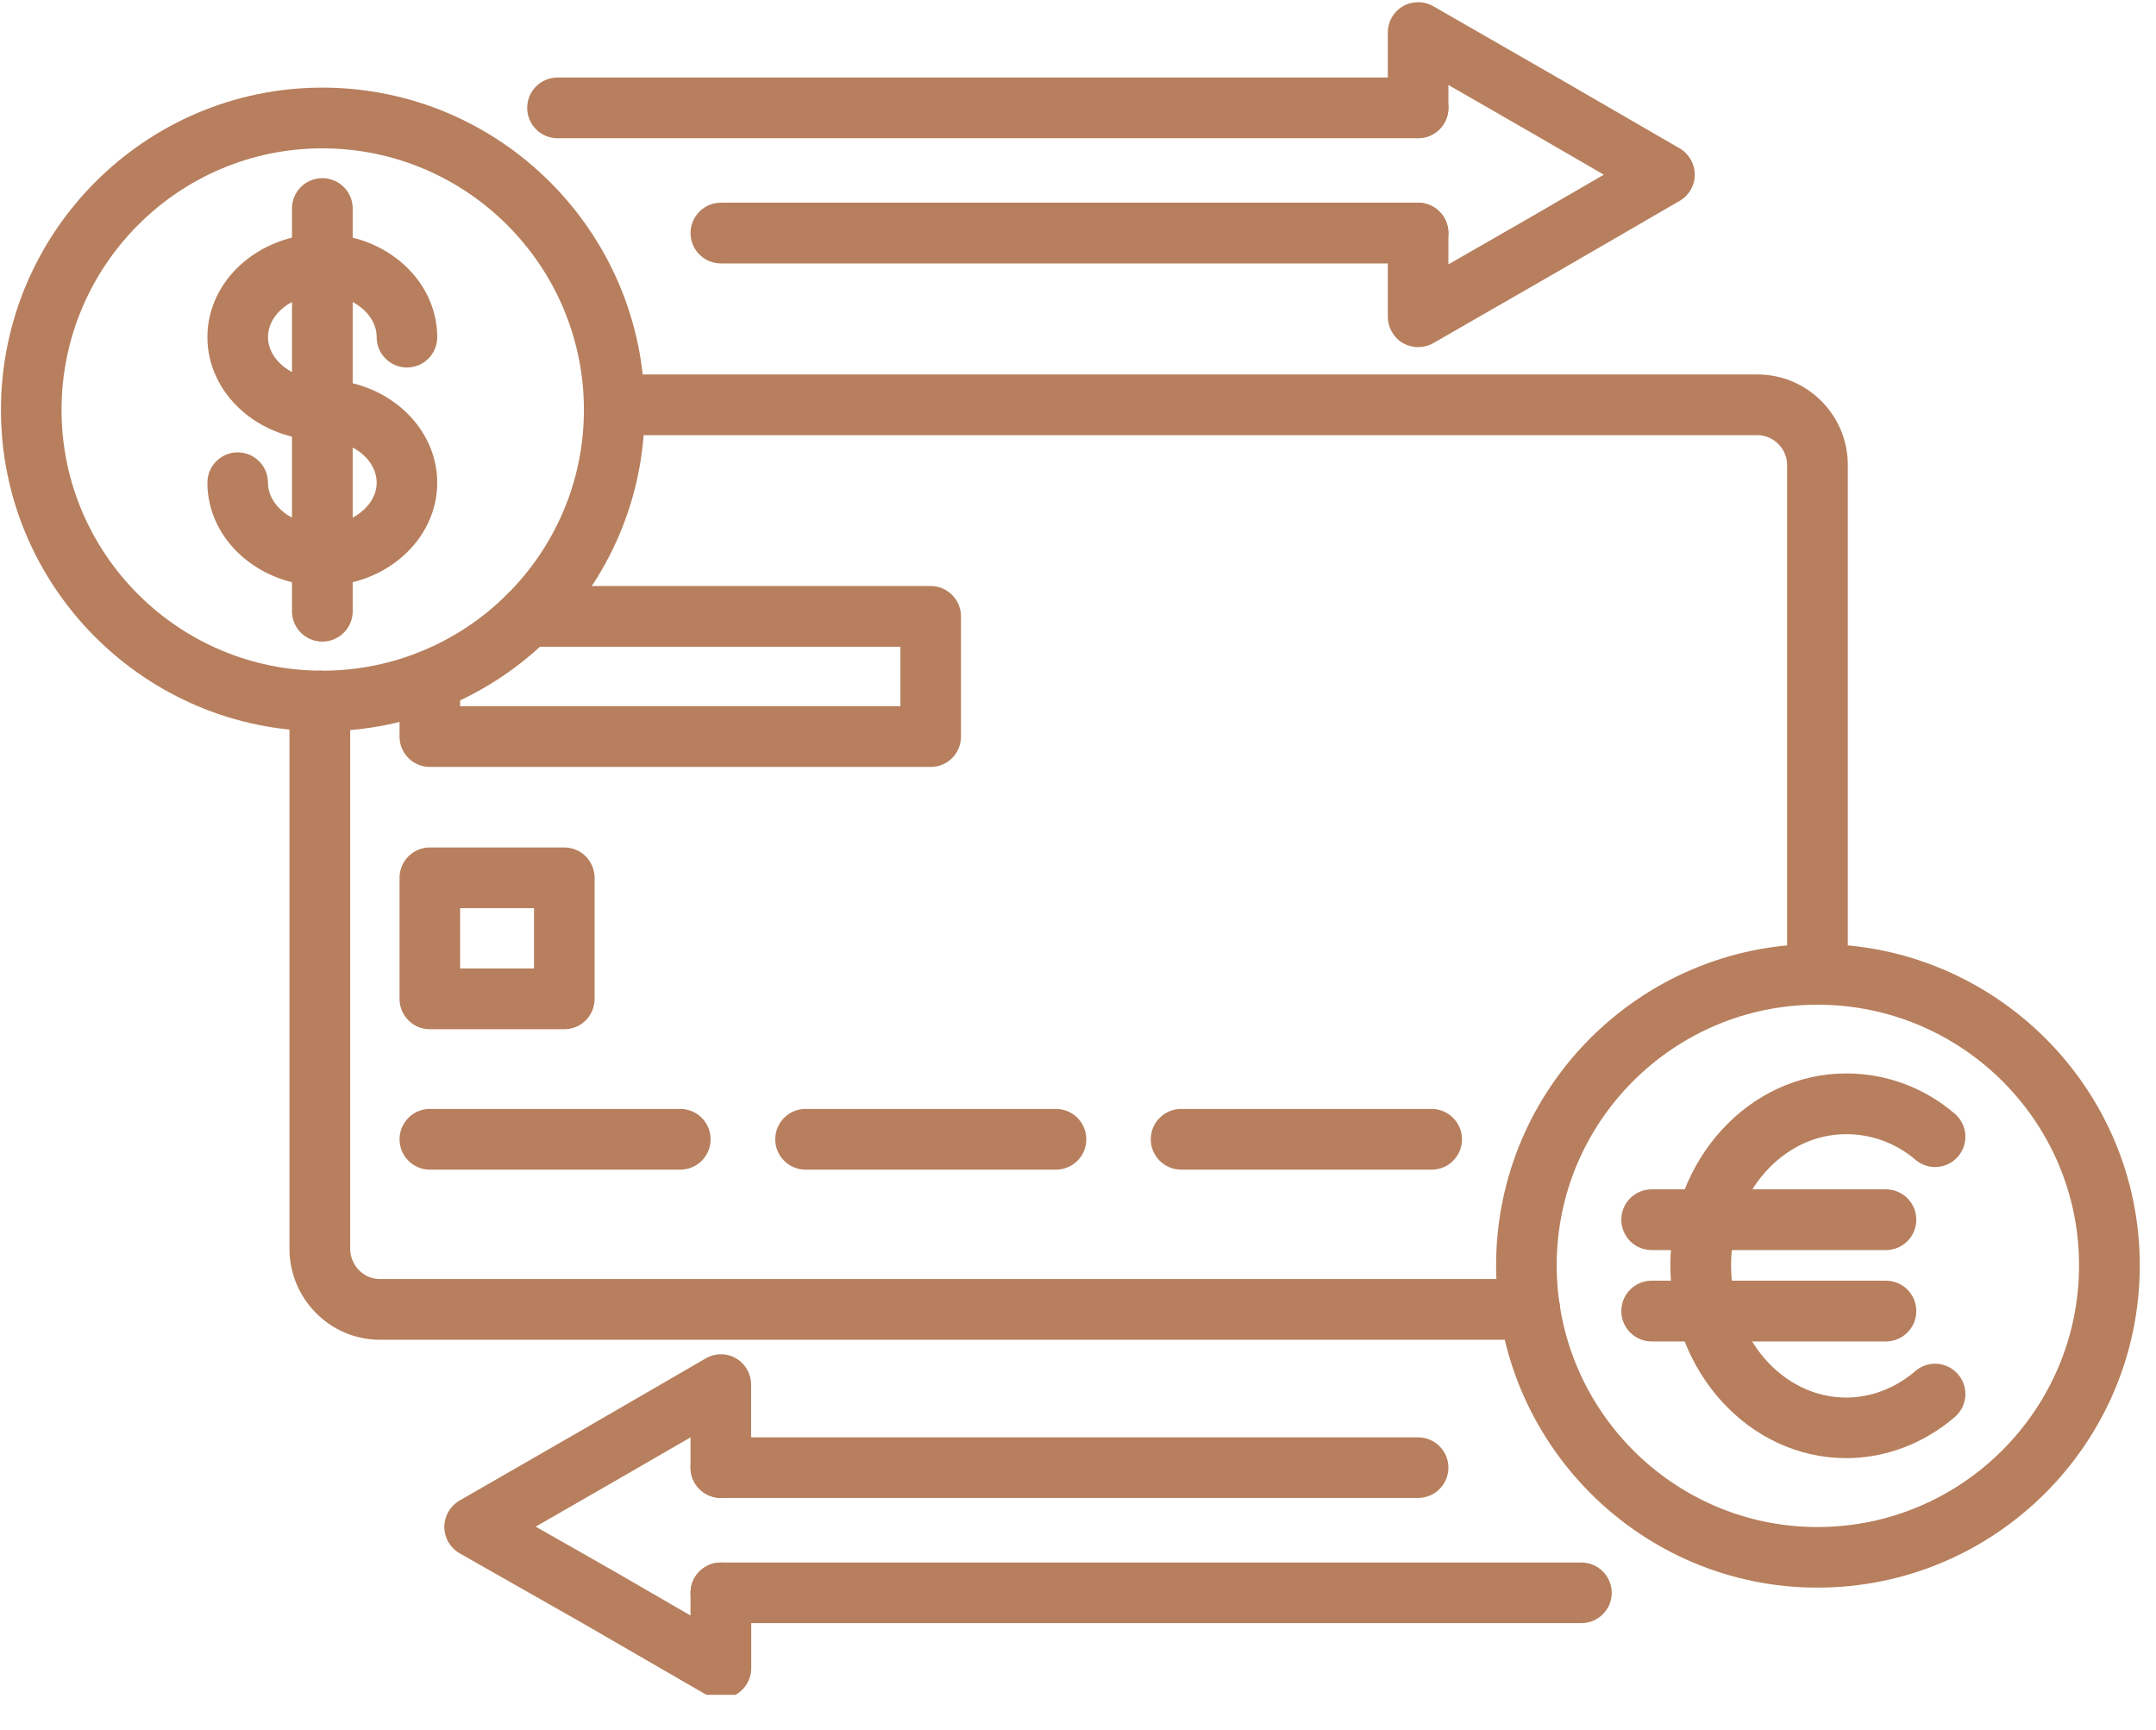
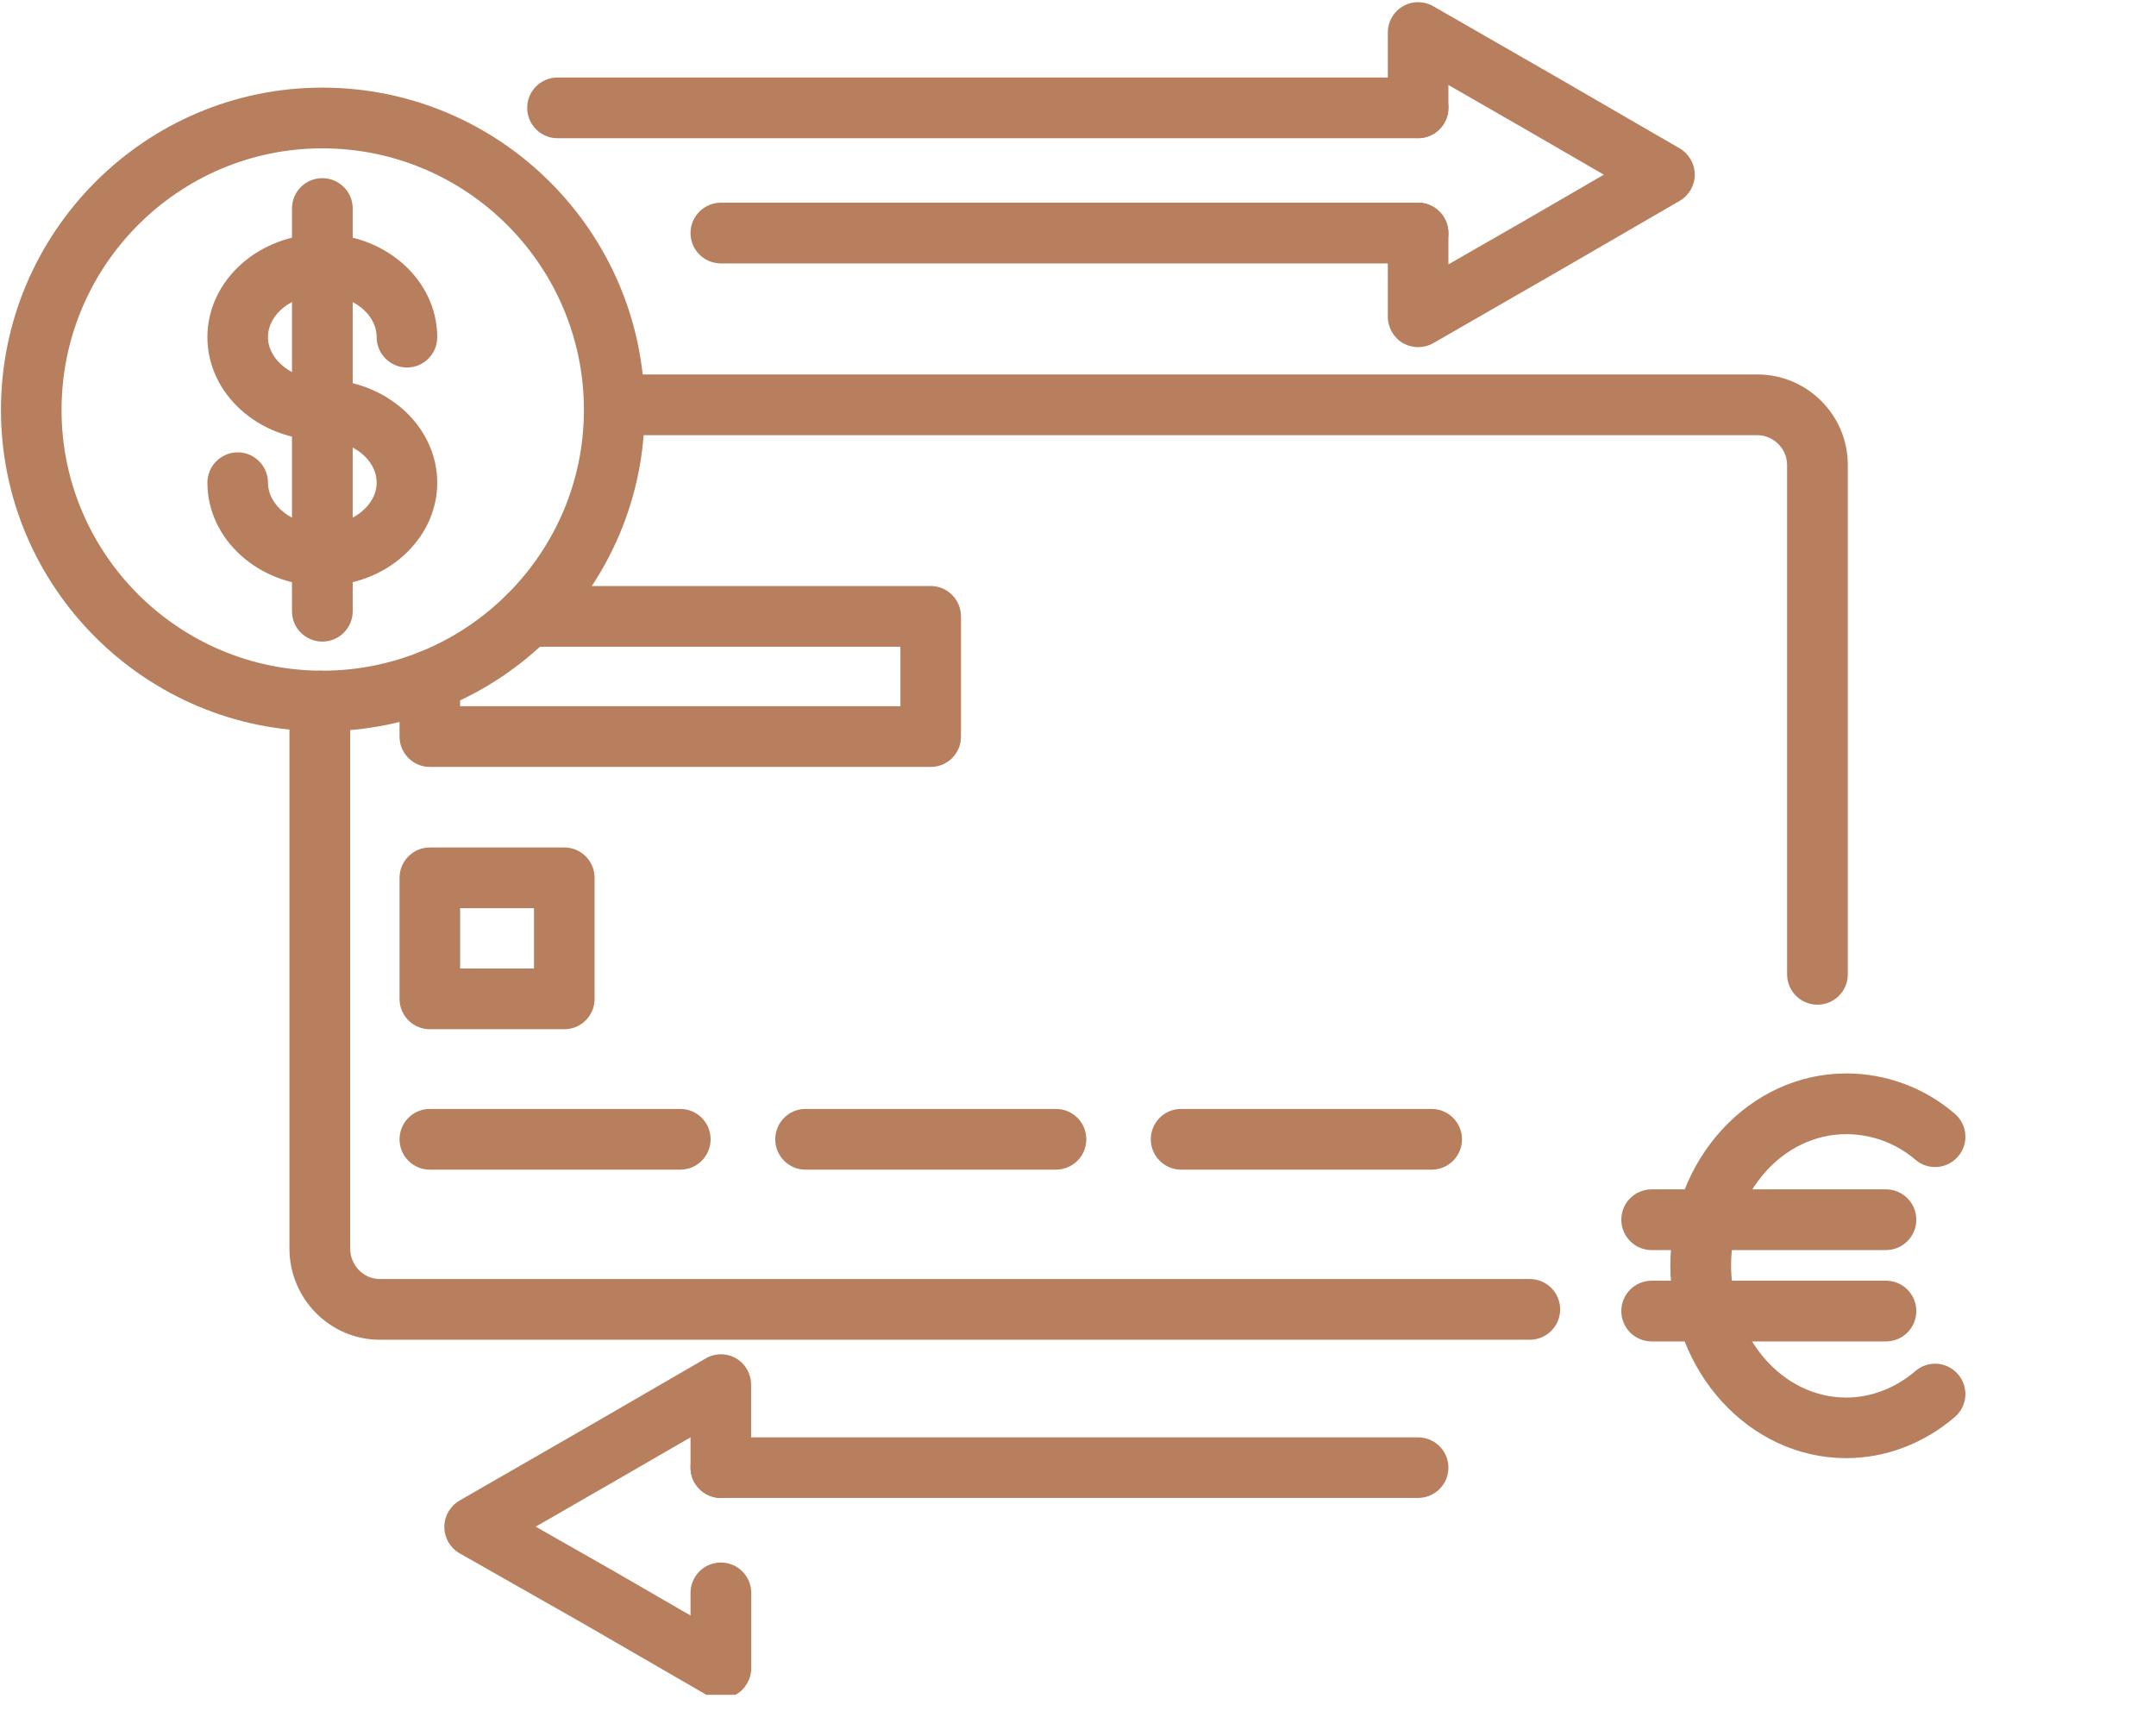
<svg xmlns="http://www.w3.org/2000/svg" width="81" zoomAndPan="magnify" viewBox="0 0 60.75 48.75" height="65" preserveAspectRatio="xMidYMid meet" version="1.0">
  <defs>
    <clipPath id="b461bc2381">
      <path d="M 0.031 2 L 19 2 L 19 21 L 0.031 21 Z M 0.031 2 " clip-rule="nonzero" />
    </clipPath>
    <clipPath id="4edebe3bf1">
-       <path d="M 42 26 L 60.469 26 L 60.469 45 L 42 45 Z M 42 26 " clip-rule="nonzero" />
-     </clipPath>
+       </clipPath>
    <clipPath id="10fd9dbe16">
      <path d="M 12 38 L 22 38 L 22 47.754 L 12 47.754 Z M 12 38 " clip-rule="nonzero" />
    </clipPath>
  </defs>
  <path fill="#b77f5d" d="M 43.105 37.75 L 10.703 37.75 C 9.301 37.75 8.156 36.598 8.156 35.18 L 8.156 19.754 C 8.156 19.281 8.539 18.898 9.012 18.898 C 9.484 18.898 9.867 19.281 9.867 19.754 L 9.867 35.18 C 9.867 35.652 10.242 36.039 10.703 36.039 L 43.105 36.039 C 43.578 36.039 43.961 36.422 43.961 36.895 C 43.961 37.367 43.578 37.75 43.105 37.75 Z M 51.211 28.309 C 50.738 28.309 50.355 27.926 50.355 27.453 L 50.355 13.098 C 50.355 12.645 49.973 12.262 49.52 12.262 L 17.309 12.262 C 16.836 12.262 16.453 11.879 16.453 11.406 C 16.453 10.938 16.836 10.551 17.309 10.551 L 49.52 10.551 C 50.922 10.551 52.066 11.695 52.066 13.098 L 52.066 27.453 C 52.066 27.926 51.684 28.309 51.211 28.309 Z M 51.211 28.309 " fill-opacity="1" fill-rule="nonzero" />
  <path fill="#b77f5d" d="M 26.227 21.609 L 12.109 21.609 C 11.641 21.609 11.258 21.227 11.258 20.754 L 11.258 19.18 C 11.258 18.707 11.641 18.324 12.109 18.324 C 12.582 18.324 12.965 18.707 12.965 19.18 L 12.965 19.898 L 25.371 19.898 L 25.371 18.223 L 14.875 18.223 C 14.402 18.223 14.02 17.84 14.02 17.367 C 14.02 16.898 14.402 16.512 14.875 16.512 L 26.227 16.512 C 26.695 16.512 27.078 16.898 27.078 17.367 L 27.078 20.754 C 27.078 21.227 26.699 21.609 26.227 21.609 Z M 26.227 21.609 " fill-opacity="1" fill-rule="nonzero" />
  <path fill="#b77f5d" d="M 15.902 29 L 12.109 29 C 11.641 29 11.258 28.617 11.258 28.145 L 11.258 24.734 C 11.258 24.262 11.641 23.879 12.109 23.879 L 15.902 23.879 C 16.371 23.879 16.754 24.262 16.754 24.734 L 16.754 28.145 C 16.754 28.617 16.375 29 15.902 29 Z M 12.965 27.289 L 15.047 27.289 L 15.047 25.59 L 12.965 25.59 Z M 12.965 27.289 " fill-opacity="1" fill-rule="nonzero" />
  <path fill="#b77f5d" d="M 19.168 32.957 L 12.109 32.957 C 11.641 32.957 11.258 32.574 11.258 32.102 C 11.258 31.629 11.641 31.246 12.109 31.246 L 19.168 31.246 C 19.641 31.246 20.023 31.629 20.023 32.102 C 20.023 32.574 19.641 32.957 19.168 32.957 Z M 19.168 32.957 " fill-opacity="1" fill-rule="nonzero" />
  <path fill="#b77f5d" d="M 29.754 32.957 L 22.695 32.957 C 22.227 32.957 21.844 32.574 21.844 32.102 C 21.844 31.629 22.227 31.246 22.695 31.246 L 29.754 31.246 C 30.227 31.246 30.609 31.629 30.609 32.102 C 30.609 32.574 30.227 32.957 29.754 32.957 Z M 29.754 32.957 " fill-opacity="1" fill-rule="nonzero" />
  <path fill="#b77f5d" d="M 40.34 32.957 L 33.281 32.957 C 32.809 32.957 32.426 32.574 32.426 32.102 C 32.426 31.629 32.809 31.246 33.281 31.246 L 40.34 31.246 C 40.809 31.246 41.195 31.629 41.195 32.102 C 41.195 32.574 40.812 32.957 40.34 32.957 Z M 40.34 32.957 " fill-opacity="1" fill-rule="nonzero" />
  <g clip-path="url(#b461bc2381)">
    <path fill="#b77f5d" d="M 9.082 20.605 C 4.09 20.605 0.027 16.543 0.027 11.551 C 0.027 6.543 4.09 2.469 9.082 2.469 C 14.09 2.469 18.164 6.543 18.164 11.551 C 18.164 16.543 14.09 20.605 9.082 20.605 Z M 9.082 4.18 C 5.031 4.18 1.734 7.484 1.734 11.551 C 1.734 15.602 5.031 18.898 9.082 18.898 C 13.145 18.898 16.453 15.602 16.453 11.551 C 16.453 7.484 13.148 4.18 9.082 4.18 Z M 9.082 4.18 " fill-opacity="1" fill-rule="nonzero" />
  </g>
  <path fill="#b77f5d" d="M 9.082 16.508 C 7.297 16.508 5.844 15.203 5.844 13.602 C 5.844 13.129 6.227 12.746 6.699 12.746 C 7.168 12.746 7.551 13.129 7.551 13.602 C 7.551 14.25 8.254 14.797 9.082 14.797 C 9.91 14.797 10.613 14.25 10.613 13.602 C 10.613 12.941 9.926 12.406 9.082 12.406 C 7.297 12.406 5.844 11.102 5.844 9.5 C 5.844 7.898 7.297 6.594 9.082 6.594 C 10.867 6.594 12.32 7.898 12.32 9.5 C 12.32 9.973 11.938 10.355 11.469 10.355 C 10.996 10.355 10.613 9.973 10.613 9.5 C 10.613 8.844 9.926 8.305 9.082 8.305 C 8.238 8.305 7.551 8.844 7.551 9.5 C 7.551 10.148 8.254 10.695 9.082 10.695 C 10.867 10.695 12.32 12 12.32 13.602 C 12.32 15.203 10.867 16.508 9.082 16.508 Z M 9.082 16.508 " fill-opacity="1" fill-rule="nonzero" />
  <path fill="#b77f5d" d="M 9.082 18.078 C 8.609 18.078 8.227 17.695 8.227 17.223 L 8.227 5.875 C 8.227 5.402 8.609 5.02 9.082 5.02 C 9.555 5.02 9.938 5.402 9.938 5.875 L 9.938 17.223 C 9.938 17.695 9.555 18.078 9.082 18.078 Z M 9.082 18.078 " fill-opacity="1" fill-rule="nonzero" />
  <g clip-path="url(#4edebe3bf1)">
    <path fill="#b77f5d" d="M 51.211 44.734 C 46.219 44.734 42.156 40.66 42.156 35.652 C 42.156 30.66 46.219 26.598 51.211 26.598 C 56.219 26.598 60.293 30.66 60.293 35.652 C 60.293 40.66 56.219 44.734 51.211 44.734 Z M 51.211 28.309 C 47.16 28.309 43.863 31.602 43.863 35.652 C 43.863 39.719 47.16 43.027 51.211 43.027 C 55.273 43.027 58.582 39.719 58.582 35.652 C 58.582 31.602 55.277 28.309 51.211 28.309 Z M 51.211 28.309 " fill-opacity="1" fill-rule="nonzero" />
  </g>
  <path fill="#b77f5d" d="M 52.023 41.086 C 49.289 41.086 47.066 38.648 47.066 35.652 C 47.066 32.672 49.289 30.246 52.023 30.246 C 53.145 30.246 54.23 30.648 55.082 31.383 C 55.441 31.691 55.48 32.23 55.172 32.586 C 54.863 32.945 54.324 32.984 53.969 32.676 C 53.426 32.211 52.734 31.957 52.023 31.957 C 50.23 31.957 48.777 33.613 48.777 35.652 C 48.777 37.707 50.23 39.379 52.023 39.379 C 52.719 39.379 53.41 39.113 53.969 38.633 C 54.324 38.324 54.863 38.363 55.172 38.723 C 55.48 39.078 55.441 39.617 55.082 39.926 C 54.215 40.672 53.129 41.086 52.023 41.086 Z M 52.023 41.086 " fill-opacity="1" fill-rule="nonzero" />
  <path fill="#b77f5d" d="M 53.141 35.223 L 46.539 35.223 C 46.066 35.223 45.684 34.84 45.684 34.367 C 45.684 33.895 46.066 33.512 46.539 33.512 L 53.141 33.512 C 53.613 33.512 53.996 33.895 53.996 34.367 C 53.996 34.84 53.613 35.223 53.141 35.223 Z M 53.141 35.223 " fill-opacity="1" fill-rule="nonzero" />
  <path fill="#b77f5d" d="M 53.141 37.797 L 46.539 37.797 C 46.066 37.797 45.684 37.414 45.684 36.941 C 45.684 36.469 46.066 36.086 46.539 36.086 L 53.141 36.086 C 53.613 36.086 53.996 36.469 53.996 36.941 C 53.996 37.414 53.613 37.797 53.141 37.797 Z M 53.141 37.797 " fill-opacity="1" fill-rule="nonzero" />
  <path fill="#b77f5d" d="M 39.957 9.781 C 39.809 9.781 39.664 9.742 39.531 9.668 C 39.27 9.516 39.105 9.23 39.105 8.926 L 39.105 6.566 C 39.105 6.098 39.488 5.711 39.957 5.711 C 40.43 5.711 40.812 6.098 40.812 6.566 L 40.812 7.449 L 43.016 6.184 L 45.191 4.922 L 43.012 3.66 L 40.812 2.395 L 40.812 3.039 C 40.812 3.508 40.43 3.891 39.957 3.891 C 39.488 3.891 39.105 3.508 39.105 3.039 L 39.105 0.914 C 39.105 0.609 39.266 0.328 39.531 0.176 C 39.793 0.023 40.121 0.023 40.387 0.176 L 43.867 2.176 L 47.328 4.18 C 47.59 4.332 47.754 4.617 47.754 4.922 C 47.754 5.227 47.59 5.508 47.328 5.66 L 43.871 7.664 L 40.387 9.668 C 40.254 9.746 40.105 9.781 39.957 9.781 Z M 39.957 9.781 " fill-opacity="1" fill-rule="nonzero" />
  <path fill="#b77f5d" d="M 39.957 3.895 L 15.711 3.895 C 15.238 3.895 14.855 3.512 14.855 3.039 C 14.855 2.566 15.238 2.184 15.711 2.184 L 39.957 2.184 C 40.43 2.184 40.812 2.566 40.812 3.039 C 40.812 3.512 40.43 3.895 39.957 3.895 Z M 39.957 3.895 " fill-opacity="1" fill-rule="nonzero" />
  <path fill="#b77f5d" d="M 39.957 7.422 L 20.312 7.422 C 19.84 7.422 19.457 7.039 19.457 6.566 C 19.457 6.098 19.84 5.711 20.312 5.711 L 39.957 5.711 C 40.43 5.711 40.812 6.098 40.812 6.566 C 40.812 7.039 40.43 7.422 39.957 7.422 Z M 39.957 7.422 " fill-opacity="1" fill-rule="nonzero" />
  <g clip-path="url(#10fd9dbe16)">
    <path fill="#b77f5d" d="M 20.312 47.859 C 20.164 47.859 20.016 47.82 19.883 47.742 L 16.426 45.742 L 12.949 43.766 C 12.684 43.613 12.52 43.332 12.52 43.023 C 12.52 42.719 12.684 42.434 12.949 42.281 L 16.43 40.277 L 19.883 38.277 C 20.148 38.121 20.477 38.121 20.738 38.273 C 21.004 38.426 21.164 38.711 21.164 39.016 L 21.164 41.352 C 21.164 41.824 20.781 42.207 20.312 42.207 C 19.84 42.207 19.457 41.824 19.457 41.352 L 19.457 40.5 L 17.281 41.758 L 15.094 43.016 L 17.277 44.258 L 19.457 45.52 L 19.457 44.883 C 19.457 44.41 19.84 44.027 20.312 44.027 C 20.785 44.027 21.168 44.41 21.168 44.883 L 21.168 47.004 C 21.168 47.309 21.004 47.594 20.738 47.746 C 20.605 47.82 20.461 47.859 20.312 47.859 Z M 20.312 47.859 " fill-opacity="1" fill-rule="nonzero" />
  </g>
-   <path fill="#b77f5d" d="M 44.559 45.734 L 20.312 45.734 C 19.84 45.734 19.457 45.352 19.457 44.883 C 19.457 44.41 19.84 44.027 20.312 44.027 L 44.559 44.027 C 45.031 44.027 45.414 44.41 45.414 44.883 C 45.414 45.352 45.031 45.734 44.559 45.734 Z M 44.559 45.734 " fill-opacity="1" fill-rule="nonzero" />
  <path fill="#b77f5d" d="M 39.957 42.207 L 20.312 42.207 C 19.84 42.207 19.457 41.824 19.457 41.352 C 19.457 40.883 19.84 40.5 20.312 40.5 L 39.957 40.5 C 40.43 40.5 40.812 40.883 40.812 41.352 C 40.812 41.824 40.43 42.207 39.957 42.207 Z M 39.957 42.207 " fill-opacity="1" fill-rule="nonzero" />
</svg>